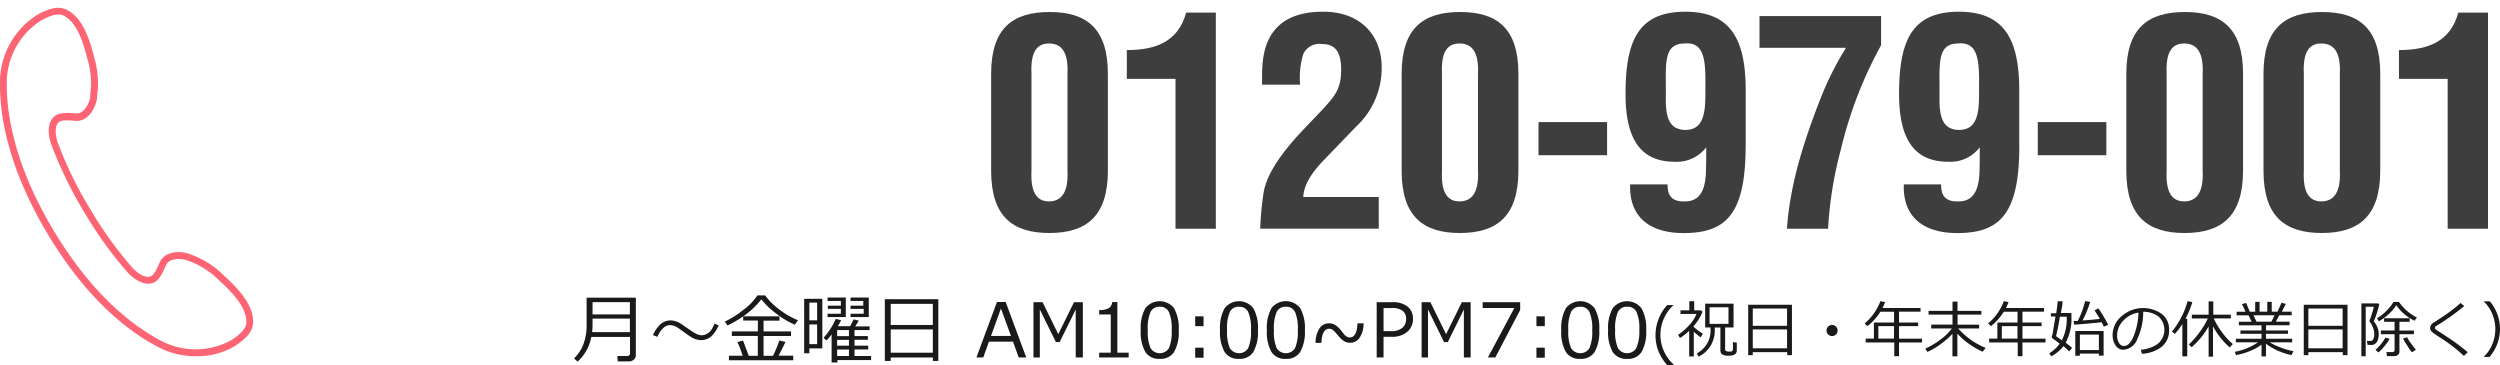
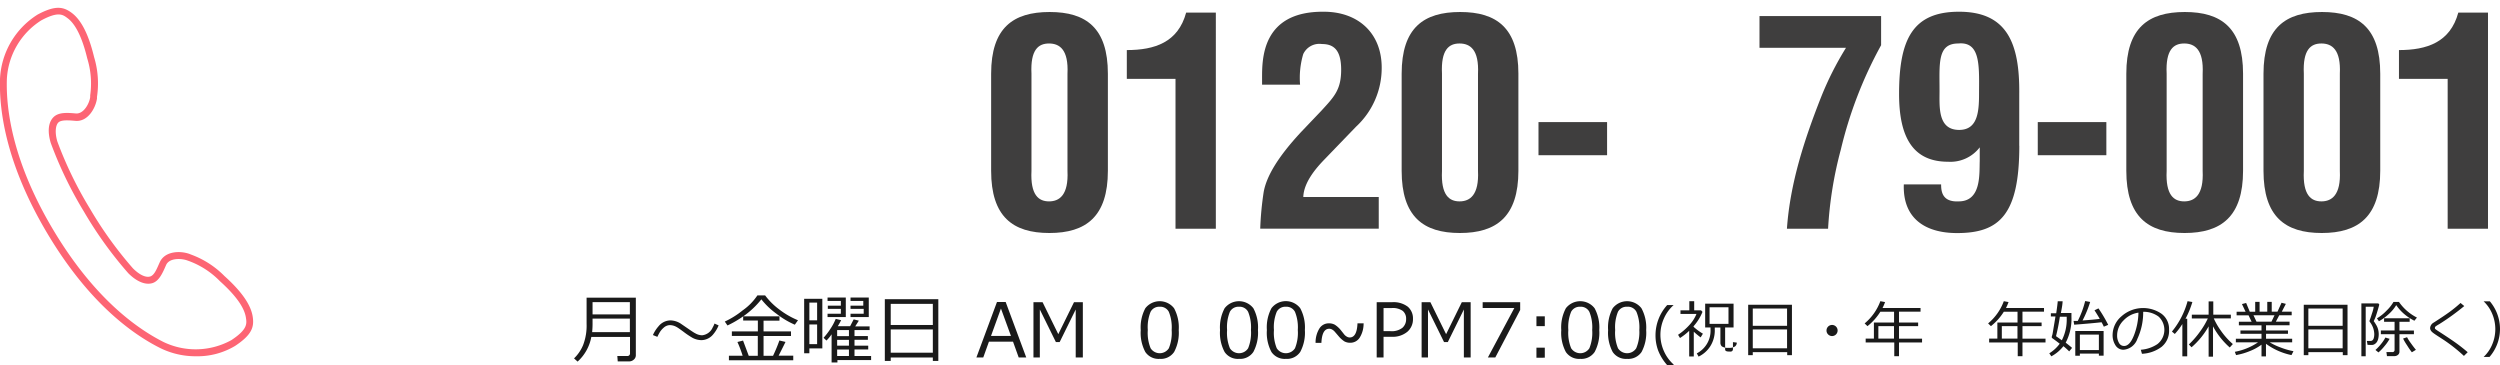
<svg xmlns="http://www.w3.org/2000/svg" id="コンテンツ" viewBox="0 0 364.48 53.24">
  <defs>
    <style>.cls-1,.cls-2{fill:none;}.cls-2{clip-path:url(#clip-path);clip-rule:evenodd;}.cls-3{fill:#1a1a1a;}.cls-4{fill:#3f3e3e;}.cls-5{fill:#fd6574;}.cls-6{clip-path:url(#clip-path-2);}</style>
    <clipPath id="clip-path">
      <rect class="cls-1" x="80.81" y="3.88" width="57" height="31" />
    </clipPath>
    <clipPath id="clip-path-2" transform="translate(0 1.12)">
      <path class="cls-2" d="M104.26,14.41H102V30.32h2.29V14.41h0Zm11.62,15.91V28h-7c3.06-2.3,7.46-5.55,7.46-8.93a4.93,4.93,0,0,0-5.13-4.9c-2.12,0-5.43,1.43-5.43,6.72h2.29c0-3.56,1.74-4.38,3.14-4.38a2.87,2.87,0,0,1,2.8,2.64c0,2.17-6.4,7.28-8.35,8.63v2.56h10.22ZM137.13,8.21a37.83,37.83,0,0,0-11.66,3.29,38.76,38.76,0,0,0-33,0A37.78,37.78,0,0,0,80.81,8.21V3.88h56.31V8.21h0Zm-56.31,2.3a36.31,36.31,0,0,1,9,2.47c-3.39,2.21-6,5.5-6,9.19,0,7.24,6.87,8.41,8.65,8.41,2.63,0,8.4-2.47,8.4-8.41,0-3.64-2.5-6.94-5.81-9.15A39.07,39.07,0,0,1,109,10.16,38.88,38.88,0,0,1,122.88,13c-3.31,2.21-5.81,5.5-5.81,9.15,0,5.94,5.77,8.41,8.39,8.41,1.78,0,8.65-1.17,8.65-8.41,0-3.68-2.59-7-6.06-9.19a36.64,36.64,0,0,1,9.08-2.47V34.87H80.81V10.51h0Zm44.65,17.73c-1.65,0-6.1-1.86-6.1-6.07,0-3.38,2.37-5.89,6.1-7.93,3.82,2,6.36,4.55,6.36,7.93,0,5.07-5,6.07-6.36,6.07h0Zm-33,0c-1.31,0-6.36-1-6.36-6.07,0-3.38,2.5-5.89,6.36-7.93,3.73,2,6.11,4.55,6.11,7.93,0,4.21-4.41,6.07-6.11,6.07h0Zm0,0" />
    </clipPath>
  </defs>
  <title>dial</title>
  <path class="cls-3" d="M91.74,51.57H90.06L90,50.78h1.4a0.38,0.38,0,0,0,.45-0.42V48H86.21a6.43,6.43,0,0,1-2,3.6l-0.52-.47A5.78,5.78,0,0,0,85,49.22a7.89,7.89,0,0,0,.52-3.15V42.28H92.7v8.38a0.82,0.82,0,0,1-.3.65A1,1,0,0,1,91.74,51.57Zm0.09-4.24v-2H86.39v0.58a12.38,12.38,0,0,1-.06,1.39h5.51Zm0-2.61V42.93H86.39v1.79h5.44Z" transform="translate(0 1.12)" />
  <path class="cls-3" d="M104.77,46.32A4.92,4.92,0,0,1,104,47.6a2.27,2.27,0,0,1-1.71.87,2.84,2.84,0,0,1-1.35-.35,12.42,12.42,0,0,1-1.29-.87q-0.8-.59-1-0.69a2,2,0,0,0-1-.28,1.37,1.37,0,0,0-.86.35,2.8,2.8,0,0,0-.67.81q-0.19.34-.28,0.55l-0.65-.26A4.87,4.87,0,0,1,96,46.46a2.28,2.28,0,0,1,1.73-.87,2.9,2.9,0,0,1,1.47.44l1.18,0.81q0.81,0.56,1,.64a2,2,0,0,0,1,.28,1.9,1.9,0,0,0,1.53-1.15,3.33,3.33,0,0,0,.26-0.56Z" transform="translate(0 1.12)" />
  <path class="cls-3" d="M112.71,50.74a22.77,22.77,0,0,0,.92-2.22l0.89,0.21q-0.34.7-1,2h2.13V51.4h-9.38V50.74h2a17.35,17.35,0,0,0-.76-2l0.82-.21,0.83,2.22h1.32V47.86H106.7V47.2h3.79V45.61h-2.14V45a15,15,0,0,1-2.29,1.33l-0.39-.57a12.44,12.44,0,0,0,2.62-1.64,8.32,8.32,0,0,0,2.13-2.17h1.13a10,10,0,0,0,2,2,11.82,11.82,0,0,0,2.79,1.62l-0.46.65a12.28,12.28,0,0,1-2.68-1.6A11,11,0,0,1,111,42.52,12.39,12.39,0,0,1,108.36,45h5.28v0.63h-2.32V47.2h4v0.67h-4v2.88h1.39Z" transform="translate(0 1.12)" />
  <path class="cls-3" d="M118,49.67v0.71h-0.76V42.44h2.65v7.23H118ZM119.13,43H118v2.58h1.13V43ZM118,46.18v2.87h1.13V46.18H118Zm3.24,5.54v-4.1a5.63,5.63,0,0,1-.75.91l-0.42-.4a10.48,10.48,0,0,0,1-1.31,7.84,7.84,0,0,0,.77-1.45l0.79,0.19a9.64,9.64,0,0,1-.49.88h1.8l0.52-1,0.75,0.19-0.53.84h2.1V47h-2.2v0.88h1.95v0.54h-1.95v0.86h2v0.55h-2v0.95H127v0.59h-4.91v0.35h-0.82Zm-0.59-6.62V44.62h1.94V43.91h-1.9V43.44h1.9V42.75h-1.94V42.26h2.66v2.85h-2.66Zm1.4,1.91v0.88h1.72V47h-1.72Zm0,1.41v0.86h1.72V48.43h-1.72Zm0,1.41v0.95h1.72V49.84h-1.72ZM124,45.11V44.62h1.92V43.91H124V43.44h1.86V42.75H124V42.26h2.66v2.85H124Z" transform="translate(0 1.12)" />
  <path class="cls-3" d="M136,51h-6.14V51.5H129v-9h7.8v9H136V51Zm0-4.7V43.18h-6.14v3.08H136Zm-6.14,4H136V46.91h-6.14v3.37Z" transform="translate(0 1.12)" />
  <path class="cls-3" d="M148.52,51l-0.83-2.31h-3.51L143.35,51h-1l3-8.09h1.27l3,8.09h-1.07Zm-1.13-3.14-1.46-4-1.45,4h2.91Z" transform="translate(0 1.12)" />
  <path class="cls-3" d="M157.83,51h-1v-7l-2.34,4.75h-0.55l-2.34-4.75v7h-0.93V42.94H152l2.29,4.66,2.29-4.66h1.29V51Z" transform="translate(0 1.12)" />
-   <path class="cls-3" d="M164.56,51h-4.31V50.3h1.69V44.73h-1.69V44.08a2.72,2.72,0,0,0,1.41-.28,1.1,1.1,0,0,0,.48-0.88h0.76V50.3h1.65V51Z" transform="translate(0 1.12)" />
  <path class="cls-3" d="M169.08,51.2a2.33,2.33,0,0,1-2.1-1,5.91,5.91,0,0,1-.67-3.19,5.92,5.92,0,0,1,.67-3.19,2.65,2.65,0,0,1,4.19,0,5.88,5.88,0,0,1,.68,3.18,5.94,5.94,0,0,1-.67,3.19A2.33,2.33,0,0,1,169.08,51.2Zm0-7.6a1.42,1.42,0,0,0-1.33.73,5.94,5.94,0,0,0-.41,2.67,5.9,5.9,0,0,0,.41,2.65,1.58,1.58,0,0,0,2.66,0,6,6,0,0,0,.41-2.66,6,6,0,0,0-.41-2.64A1.4,1.4,0,0,0,169.08,43.6Z" transform="translate(0 1.12)" />
-   <path class="cls-3" d="M175.47,46.43h-1.22V45h1.22v1.47Zm0,4.6h-1.22V49.57h1.22V51Z" transform="translate(0 1.12)" />
  <path class="cls-3" d="M180.64,51.2a2.33,2.33,0,0,1-2.1-1,5.91,5.91,0,0,1-.67-3.19,5.92,5.92,0,0,1,.67-3.19,2.65,2.65,0,0,1,4.19,0A5.88,5.88,0,0,1,183.4,47a5.94,5.94,0,0,1-.67,3.19A2.33,2.33,0,0,1,180.64,51.2Zm0-7.6a1.42,1.42,0,0,0-1.33.73,5.94,5.94,0,0,0-.41,2.67,5.9,5.9,0,0,0,.41,2.65,1.58,1.58,0,0,0,2.66,0,6,6,0,0,0,.41-2.66,6,6,0,0,0-.41-2.64A1.4,1.4,0,0,0,180.64,43.6Z" transform="translate(0 1.12)" />
  <path class="cls-3" d="M187.47,51.2a2.33,2.33,0,0,1-2.1-1A5.91,5.91,0,0,1,184.7,47a5.92,5.92,0,0,1,.67-3.19,2.65,2.65,0,0,1,4.19,0,5.88,5.88,0,0,1,.68,3.18,5.94,5.94,0,0,1-.67,3.19A2.33,2.33,0,0,1,187.47,51.2Zm0-7.6a1.42,1.42,0,0,0-1.33.73,5.94,5.94,0,0,0-.41,2.67,5.9,5.9,0,0,0,.41,2.65,1.58,1.58,0,0,0,2.66,0,6,6,0,0,0,.41-2.66,6,6,0,0,0-.41-2.64A1.4,1.4,0,0,0,187.47,43.6Z" transform="translate(0 1.12)" />
  <path class="cls-3" d="M198.8,46a3.83,3.83,0,0,1-.54,2.06,1.6,1.6,0,0,1-1.4.79,1.69,1.69,0,0,1-.86-0.2,3.89,3.89,0,0,1-.87-0.79l-0.49-.57a1.55,1.55,0,0,0-.45-0.38,0.89,0.89,0,0,0-.4-0.1q-1.05,0-1.14,2.06H191.8a3.88,3.88,0,0,1,.54-2.07,1.59,1.59,0,0,1,1.4-.78,1.72,1.72,0,0,1,.88.21,3.73,3.73,0,0,1,.85.77L196,47.67a1.36,1.36,0,0,0,.36.29,0.84,0.84,0,0,0,.41.12q1.06,0,1.14-2.06h0.83Z" transform="translate(0 1.12)" />
  <path class="cls-3" d="M201.71,48V51h-1V42.94h2.23a3.43,3.43,0,0,1,2.31.66,2.24,2.24,0,0,1,.75,1.77,2.4,2.4,0,0,1-.82,1.88,3.33,3.33,0,0,1-2.29.73h-1.19Zm0-4.19v3.35h1a2.54,2.54,0,0,0,1.74-.48A1.64,1.64,0,0,0,205,45.4a1.46,1.46,0,0,0-.5-1.2,2.51,2.51,0,0,0-1.6-.41h-1.16Z" transform="translate(0 1.12)" />
  <path class="cls-3" d="M214.42,51h-1v-7l-2.34,4.75h-0.55l-2.34-4.75v7h-0.93V42.94h1.28l2.29,4.66,2.29-4.66h1.29V51Z" transform="translate(0 1.12)" />
  <path class="cls-3" d="M221.63,44.07L218,51h-1.08l3.86-7.22h-4.62V42.94h5.47v1.12Z" transform="translate(0 1.12)" />
  <path class="cls-3" d="M225.22,46.43H224V45h1.22v1.47Zm0,4.6H224V49.57h1.22V51Z" transform="translate(0 1.12)" />
  <path class="cls-3" d="M230.39,51.2a2.33,2.33,0,0,1-2.1-1,5.91,5.91,0,0,1-.67-3.19,5.92,5.92,0,0,1,.67-3.19,2.65,2.65,0,0,1,4.19,0,5.88,5.88,0,0,1,.68,3.18,5.94,5.94,0,0,1-.67,3.19A2.33,2.33,0,0,1,230.39,51.2Zm0-7.6a1.42,1.42,0,0,0-1.33.73,5.94,5.94,0,0,0-.41,2.67,5.9,5.9,0,0,0,.41,2.65,1.58,1.58,0,0,0,2.66,0,6,6,0,0,0,.41-2.66,6,6,0,0,0-.41-2.64A1.4,1.4,0,0,0,230.39,43.6Z" transform="translate(0 1.12)" />
  <path class="cls-3" d="M237.22,51.2a2.33,2.33,0,0,1-2.1-1,5.92,5.92,0,0,1-.67-3.19,5.93,5.93,0,0,1,.67-3.19,2.65,2.65,0,0,1,4.19,0A5.88,5.88,0,0,1,240,47a5.94,5.94,0,0,1-.67,3.19A2.33,2.33,0,0,1,237.22,51.2Zm0-7.6a1.42,1.42,0,0,0-1.33.73,5.93,5.93,0,0,0-.41,2.67,5.9,5.9,0,0,0,.41,2.65,1.58,1.58,0,0,0,2.66,0A6,6,0,0,0,239,47a6,6,0,0,0-.41-2.64A1.4,1.4,0,0,0,237.22,43.6Z" transform="translate(0 1.12)" />
  <path class="cls-3" d="M244,52.11h-0.94a7.18,7.18,0,0,1-1.3-2.09,6.35,6.35,0,0,1-.4-2.29,6.57,6.57,0,0,1,1.7-4.37H244v0a5.63,5.63,0,0,0-1.4,1.92,5.8,5.8,0,0,0,0,4.82,5.67,5.67,0,0,0,1.4,1.92v0Z" transform="translate(0 1.12)" />
-   <path class="cls-3" d="M246.27,50.85V47.11a8.58,8.58,0,0,1-1.34,1.05l-0.28-.47a9,9,0,0,0,1.68-1.46,5.13,5.13,0,0,0,1-1.58H245V44.12h1.29V42.79H247v1.33h1l0.21,0.23a7.17,7.17,0,0,1-1.3,2.09v0.09a8.63,8.63,0,0,0,1.36,1l-0.33.54a12.06,12.06,0,0,1-1-.83v3.61h-0.64Zm4.55-4.22H250v0.29a4.29,4.29,0,0,1-.68,2.48,4.14,4.14,0,0,1-1.68,1.47l-0.26-.47a3.72,3.72,0,0,0,2-3.52V46.62h-0.78V43.15h4.14v3.47h-1.23v3.15a0.32,0.32,0,0,0,.11.28,1,1,0,0,0,.49.08,1.07,1.07,0,0,0,.28,0,0.34,0.34,0,0,0,.18-0.11,0.42,0.42,0,0,0,.08-0.21q0-.13,0-0.45t0-.6l0.56,0.07v1.14a0.69,0.69,0,0,1-.25.55,1.49,1.49,0,0,1-.93.21,1.63,1.63,0,0,1-1-.21,0.75,0.75,0,0,1-.21-0.55V46.62Zm1.2-2.95h-2.78V46.1H252V43.68Z" transform="translate(0 1.12)" />
+   <path class="cls-3" d="M246.27,50.85V47.11a8.58,8.58,0,0,1-1.34,1.05l-0.28-.47a9,9,0,0,0,1.68-1.46,5.13,5.13,0,0,0,1-1.58H245V44.12h1.29V42.79H247v1.33h1l0.21,0.23a7.17,7.17,0,0,1-1.3,2.09v0.09a8.63,8.63,0,0,0,1.36,1l-0.33.54a12.06,12.06,0,0,1-1-.83v3.61h-0.64Zm4.55-4.22H250v0.29a4.29,4.29,0,0,1-.68,2.48,4.14,4.14,0,0,1-1.68,1.47l-0.26-.47a3.72,3.72,0,0,0,2-3.52V46.62h-0.78V43.15h4.14v3.47h-1.23v3.15a0.32,0.32,0,0,0,.11.28,1,1,0,0,0,.49.08,1.07,1.07,0,0,0,.28,0,0.34,0.34,0,0,0,.18-0.11,0.42,0.42,0,0,0,.08-0.21q0-.13,0-0.45t0-.6l0.56,0.07a0.69,0.69,0,0,1-.25.55,1.49,1.49,0,0,1-.93.21,1.63,1.63,0,0,1-1-.21,0.75,0.75,0,0,1-.21-0.55V46.62Zm1.2-2.95h-2.78V46.1H252V43.68Z" transform="translate(0 1.12)" />
  <path class="cls-3" d="M260.54,50.22h-5v0.44h-0.67V43.31h6.38v7.35h-0.69V50.22Zm0-3.85V43.86h-5v2.52h5Zm-5,3.29h5V46.91h-5v2.76Z" transform="translate(0 1.12)" />
  <path class="cls-3" d="M266.29,47.07a0.81,0.81,0,1,1,.24.57A0.78,0.78,0,0,1,266.29,47.07Z" transform="translate(0 1.12)" />
  <path class="cls-3" d="M272,48.81V48.25h1.2V45.9h2.94V44.33h-2a8.23,8.23,0,0,1-1.88,2.1l-0.41-.4a7.62,7.62,0,0,0,2.29-3.24l0.69,0.13a7.75,7.75,0,0,1-.37.86H280v0.54h-3.14V45.9h2.79v0.53h-2.79v1.82h3.36v0.56h-3.36v2h-0.69v-2H272Zm1.85-.56h2.28V46.43h-2.28v1.82Z" transform="translate(0 1.12)" />
-   <path class="cls-3" d="M281,50.19l-0.31-.48a11.41,11.41,0,0,0,2.3-1.39,7.36,7.36,0,0,0,1.57-1.55h-3V46.2h3.1V44.75h-3.49V44.2h3.49V42.85h0.73V44.2h3.48v0.55H285.4v1.46h3.14v0.56h-3.05a10.84,10.84,0,0,0,4,2.83l-0.43.56a11.31,11.31,0,0,1-2-1.15,9.66,9.66,0,0,1-1.69-1.49v3.31h-0.72V47.55A11,11,0,0,1,283,49,10.25,10.25,0,0,1,281,50.19Z" transform="translate(0 1.12)" />
  <path class="cls-3" d="M290,48.81V48.25h1.2V45.9h2.94V44.33h-2a8.23,8.23,0,0,1-1.88,2.1l-0.41-.4a7.62,7.62,0,0,0,2.29-3.24l0.69,0.13a7.75,7.75,0,0,1-.37.86H298v0.54h-3.14V45.9h2.79v0.53h-2.79v1.82h3.36v0.56h-3.36v2h-0.69v-2H290Zm1.85-.56h2.28V46.43h-2.28v1.82Z" transform="translate(0 1.12)" />
  <path class="cls-3" d="M299.07,50.83l-0.3-.44a5.44,5.44,0,0,0,1.52-1.4q-0.51-.4-1.09-0.81a0.18,0.18,0,0,1-.07-0.16s0-.09.06-0.25,0.1-.47.19-1,0.18-1.07.29-1.75H299V44.55h0.78q0.19-1.28.22-1.75l0.71,0q0,0.47-.25,1.71H302v0.56a7.44,7.44,0,0,1-.84,3.77q0.65,0.5.93,0.76l-0.42.51a9.76,9.76,0,0,0-.84-0.76A5.65,5.65,0,0,1,299.07,50.83Zm1.53-2.34a6.69,6.69,0,0,0,.71-3.23V45.06h-1a28.18,28.18,0,0,1-.56,2.83Zm1.8-2.27-0.09-.55,0.61,0A13.35,13.35,0,0,0,304,42.77l0.73,0.13a16.09,16.09,0,0,1-1.11,2.7q1.59-.11,2.51-0.23-0.4-.69-0.77-1.25l0.58-.28a20.45,20.45,0,0,1,1.42,2.4l-0.64.27q-0.12-.28-0.33-0.65Q305.23,46,302.4,46.22ZM306,50.43h-2.77v0.31h-0.67V47.14h4.13v3.59H306V50.43Zm-2.77-.51H306V47.66h-2.77v2.26Z" transform="translate(0 1.12)" />
  <path class="cls-3" d="M312.28,50.46l-0.17-.59a5,5,0,0,0,2.42-.82,2.64,2.64,0,0,0,.19-4,3.61,3.61,0,0,0-2.26-.71,9.12,9.12,0,0,1-.85,3.95,2.34,2.34,0,0,1-2,1.58,1.35,1.35,0,0,1-1.18-.63A2.71,2.71,0,0,1,308,47.7a3.61,3.61,0,0,1,1.3-2.71,4.73,4.73,0,0,1,5.84-.36,2.73,2.73,0,0,1,1.09,2.29,3,3,0,0,1-1.09,2.53A5.14,5.14,0,0,1,312.28,50.46Zm-0.51-6a3.74,3.74,0,0,0-2.19,1.15,3.06,3.06,0,0,0-.92,2.17,2.07,2.07,0,0,0,.27,1.09,0.83,0.83,0,0,0,.75.45q0.82,0,1.43-1.54A9.68,9.68,0,0,0,311.77,44.41Z" transform="translate(0 1.12)" />
  <path class="cls-3" d="M318.17,50.84V46.12a10.16,10.16,0,0,1-1.1,1.45l-0.42-.35a11.81,11.81,0,0,0,2.28-4.43l0.7,0.12a12.89,12.89,0,0,1-1,2.44h0.25v5.48h-0.68Zm1.34-1.33-0.39-.41a12.57,12.57,0,0,0,1.67-1.94,10.5,10.5,0,0,0,1.09-1.85h-2.33V44.76H322V42.82h0.68v1.94h2.56V45.3h-2.49a10.34,10.34,0,0,0,1,1.74,10.52,10.52,0,0,0,1.78,2l-0.45.5a11.05,11.05,0,0,1-2.44-3.08v4.42H322V46.46A11.43,11.43,0,0,1,319.51,49.51Z" transform="translate(0 1.12)" />
  <path class="cls-3" d="M326,50.65l-0.18-.48a8.85,8.85,0,0,0,3.38-1.38h-3.23V48.26h3.74V47.55h-3.07V47.06h3.07V46.31h-3.3V45.79h1.86l-0.45-.94h-1.74V44.33h1.31l-0.53-1.12,0.61-.16L328,44.33h0.79V42.89h0.64v1.43h1.12V42.89h0.65v1.43h0.84l0.59-1.3,0.63,0.16-0.59,1.14h1.44v0.52H332.3l-0.5.94h2v0.52h-3.43v0.76h3.2v0.49h-3.2v0.71h3.81v0.53h-3.27a8.85,8.85,0,0,0,1.61.76,10.56,10.56,0,0,0,1.85.53l-0.29.57A9.59,9.59,0,0,1,330.36,49v1.84h-0.65V49.13a7.32,7.32,0,0,1-1.69.93A9.65,9.65,0,0,1,326,50.65Zm2.54-5.81,0.44,0.94h2.18l0.45-.94H328.5Z" transform="translate(0 1.12)" />
  <path class="cls-3" d="M341.54,50.22h-5v0.44h-0.67V43.31h6.38v7.35h-0.69V50.22Zm0-3.85V43.86h-5v2.52h5Zm-5,3.29h5V46.91h-5v2.76Z" transform="translate(0 1.12)" />
  <path class="cls-3" d="M346.07,45.7a5.54,5.54,0,0,1,.34.52,2.46,2.46,0,0,1,.31.73,2.93,2.93,0,0,1,.08.65v0a3,3,0,0,1-.06.6,1.61,1.61,0,0,1-.17.47,1,1,0,0,1-.28.32,0.92,0.92,0,0,1-.35.17,2.47,2.47,0,0,1-.53,0h-0.24l-0.1-.57h0.55a0.48,0.48,0,0,0,.28-0.11,0.65,0.65,0,0,0,.18-0.33,2.05,2.05,0,0,0,.07-0.57,3,3,0,0,0-.69-1.82h0a0.39,0.39,0,0,0,0-.07l0-.07q0.15-.37.38-1.11a4.74,4.74,0,0,0,.23-0.91h-1.17v7.22h-0.63V43.11h2.47l0.14,0.17q-0.11.46-.38,1.32A6.62,6.62,0,0,1,346.07,45.7Zm0.69,4.56-0.44-.36a6.48,6.48,0,0,0,.82-0.87,5.4,5.4,0,0,0,.63-0.94l0.62,0.19a6.4,6.4,0,0,1-.74,1.05A6.72,6.72,0,0,1,346.76,50.26ZM352,45.64a7.06,7.06,0,0,1-1.51-1,6.4,6.4,0,0,1-1.14-1.28,5.71,5.71,0,0,1-1.09,1.31,8,8,0,0,1-1.43,1.05l-0.29-.43a6.45,6.45,0,0,0,1.41-1.13,5.75,5.75,0,0,0,1-1.26h0.8a7.1,7.1,0,0,0,2.62,2.28ZM349,50.8h-1l-0.08-.59h0.84a0.3,0.3,0,0,0,.35-0.33V47.6h-2V47.06h2V45.8h-1.53V45.28h3.73V45.8h-1.49v1.27h2.11V47.6h-2.11v2.55a0.58,0.58,0,0,1-.22.47A0.84,0.84,0,0,1,349,50.8Zm2.63-.56a10.41,10.41,0,0,1-.69-1,8.22,8.22,0,0,1-.59-1l0.58-.2a5.79,5.79,0,0,0,.53.84q0.41,0.58.76,1Z" transform="translate(0 1.12)" />
  <path class="cls-3" d="M359.77,50.23l-0.55.54a23.05,23.05,0,0,0-3-2.37l-0.88-.57q-0.58-.38-0.72-0.51a1,1,0,0,1-.24-0.29,0.67,0.67,0,0,1-.09-0.33,1,1,0,0,1,.54-0.8q1.56-1,2.35-1.58t1.55-1.27l0.54,0.45a34.43,34.43,0,0,1-3.67,2.65,4.07,4.07,0,0,0-.51.32,0.27,0.27,0,0,0-.1.21,0.22,0.22,0,0,0,.06.17,6.11,6.11,0,0,0,.53.37q1.77,1.14,2.63,1.77T359.77,50.23Z" transform="translate(0 1.12)" />
  <path class="cls-3" d="M364.48,46.82a6.24,6.24,0,0,1-1.53,4.1h-0.86v0a5.24,5.24,0,0,0,1.17-1.63,5.75,5.75,0,0,0,0-4.85,5.24,5.24,0,0,0-1.17-1.63v0H363A6.28,6.28,0,0,1,364.48,46.82Z" transform="translate(0 1.12)" />
  <path class="cls-4" d="M144.5,9.63c0-6.68,3.19-9,8.53-9s8.49,2.35,8.49,9V23.78c0,6.68-3.19,9.07-8.53,9.07s-8.49-2.39-8.49-9.07V9.63Zm5.88,14.16c-0.17,3.53,1.05,4.45,2.56,4.45s2.86-.92,2.69-4.45V9.63c0.17-3.49-1.13-4.41-2.69-4.41s-2.73.92-2.56,4.41V23.78Z" transform="translate(0 1.12)" />
  <path class="cls-4" d="M171.38,10.38h-7.1V6.18c4.07,0,7.48-1.13,8.65-5.46h4.33V32.23h-5.88V10.38Z" transform="translate(0 1.12)" />
  <path class="cls-4" d="M183.73,32.23a46,46,0,0,1,.5-5.33c0.38-2.18,1.93-5,5.54-8.86l2.86-3c1.89-2.06,2.9-3.07,2.9-6s-1.13-3.74-2.81-3.74A2.59,2.59,0,0,0,190,6.77a12.2,12.2,0,0,0-.46,4.45H184V10.34C184,7.57,183.9.51,193,.59c5,0,8.44,3.11,8.44,8.15a11.64,11.64,0,0,1-3.74,8.61l-4.62,4.79c-1.22,1.26-3,3.32-3.07,5.46h11v4.62H183.73Z" transform="translate(0 1.12)" />
  <path class="cls-4" d="M204.35,9.63c0-6.68,3.19-9,8.53-9s8.49,2.35,8.49,9V23.78c0,6.68-3.19,9.07-8.53,9.07s-8.49-2.39-8.49-9.07V9.63Zm5.88,14.16c-0.17,3.53,1.05,4.45,2.56,4.45s2.86-.92,2.69-4.45V9.63c0.17-3.49-1.13-4.41-2.69-4.41s-2.73.92-2.56,4.41V23.78Z" transform="translate(0 1.12)" />
  <path class="cls-4" d="M224.3,21.51V16.68h10v4.83h-10Z" transform="translate(0 1.12)" />
-   <path class="cls-4" d="M254.5,20.13c0,10-2.86,12.73-9.07,12.73-4.62,0-7.94-2.1-7.77-7.1h5.46c0,1.05.17,2.6,2.56,2.48,3.32,0,3-4,3.07-5.88v-2a5.38,5.38,0,0,1-4.62,2.1c-5,0-7.14-3.4-7.14-9.87,0-7.9,1.93-12,8.74-12,7,0,8.86,4.58,8.78,12v7.56ZM245.6,5.22c-3.07,0-2.73,2.9-2.73,6.93,0,2.27-.29,5.67,2.86,5.67,2.9,0,2.9-3.07,2.9-5.67C248.66,8.24,248.75,4.92,245.6,5.22Z" transform="translate(0 1.12)" />
  <path class="cls-4" d="M256.52,1.22h17.73V5.47a60.54,60.54,0,0,0-5.88,15.25,56.24,56.24,0,0,0-1.85,11.51h-6c0.46-6.64,2.56-13.06,5-19.24a45.63,45.63,0,0,1,3.61-7.14H256.52V1.22Z" transform="translate(0 1.12)" />
  <path class="cls-4" d="M294.4,20.13c0,10-2.86,12.73-9.07,12.73-4.62,0-7.94-2.1-7.77-7.1H283c0,1.05.17,2.6,2.56,2.48,3.32,0,3-4,3.07-5.88v-2a5.38,5.38,0,0,1-4.62,2.1c-5,0-7.14-3.4-7.14-9.87,0-7.9,1.93-12,8.74-12,7,0,8.86,4.58,8.78,12v7.56ZM285.5,5.22c-3.07,0-2.73,2.9-2.73,6.93,0,2.27-.29,5.67,2.86,5.67,2.9,0,2.9-3.07,2.9-5.67C288.56,8.24,288.65,4.92,285.5,5.22Z" transform="translate(0 1.12)" />
  <path class="cls-4" d="M297.09,21.51V16.68h10v4.83h-10Z" transform="translate(0 1.12)" />
  <path class="cls-4" d="M310,9.63c0-6.68,3.19-9,8.53-9s8.49,2.35,8.49,9V23.78c0,6.68-3.19,9.07-8.53,9.07S310,30.46,310,23.78V9.63Zm5.88,14.16c-0.17,3.53,1.05,4.45,2.56,4.45s2.86-.92,2.69-4.45V9.63c0.17-3.49-1.13-4.41-2.69-4.41s-2.73.92-2.56,4.41V23.78Z" transform="translate(0 1.12)" />
  <path class="cls-4" d="M330,9.63c0-6.68,3.19-9,8.53-9s8.49,2.35,8.49,9V23.78c0,6.68-3.19,9.07-8.53,9.07S330,30.46,330,23.78V9.63Zm5.88,14.16c-0.17,3.53,1.05,4.45,2.56,4.45s2.86-.92,2.69-4.45V9.63c0.17-3.49-1.13-4.41-2.69-4.41s-2.73.92-2.56,4.41V23.78Z" transform="translate(0 1.12)" />
  <path class="cls-4" d="M356.85,10.38h-7.1V6.18c4.07,0,7.48-1.13,8.65-5.46h4.33V32.23h-5.88V10.38Z" transform="translate(0 1.12)" />
  <path class="cls-5" d="M28.57,50.82a11.63,11.63,0,0,1-5.18-1.18C19.15,47.52,12.85,42.9,6.89,32.89S-0.14,15.13,0,10.4H0A11.71,11.71,0,0,1,5.49,1c2.6-1.39,3.76-1.15,5-.22,1.39,1.06,2.44,3.16,3.23,6.43A13.22,13.22,0,0,1,14.14,13l0,0.24c-0.2,1.4-1.33,3.42-3.14,3.26-0.93-.08-2.07-0.18-2.49.24s-0.53,1.49-.15,2.77a56.26,56.26,0,0,0,4.73,9.75A56.44,56.44,0,0,0,19.38,38c0.95,0.95,1.86,1.38,2.51,1.19s1-1.21,1.39-2.05c0.74-1.68,3-1.73,4.37-1.23L27.87,36a13.19,13.19,0,0,1,4.86,3.13c2.5,2.25,3.84,4.18,4.11,5.9,0.24,1.52-.1,2.65-2.56,4.28A10.68,10.68,0,0,1,28.57,50.82ZM1,10.43C0.86,15,1.91,22.58,7.75,32.37s12,14.31,16.09,16.37a10.8,10.8,0,0,0,9.89-.27c2.39-1.58,2.26-2.41,2.12-3.29-0.23-1.48-1.47-3.22-3.79-5.31a12.18,12.18,0,0,0-4.53-2.94l-0.23-.08c-0.81-.3-2.61-0.42-3.09.68s-1,2.33-2,2.63-2.27-.21-3.5-1.44a57.72,57.72,0,0,1-6.48-9,57.52,57.52,0,0,1-4.83-10c-0.5-1.67-.36-3,0.4-3.76s2.08-.64,3.26-0.54,2-1.54,2.09-2.4l0-.24a12.35,12.35,0,0,0-.43-5.38c-0.72-3-1.69-5-2.87-5.87C9.16,1,8.49.51,6,1.86A10.8,10.8,0,0,0,1,10.43H1Z" transform="translate(0 1.12)" />
  <g class="cls-6">
    <rect class="cls-4" x="75.81" width="66.31" height="40.99" />
  </g>
</svg>